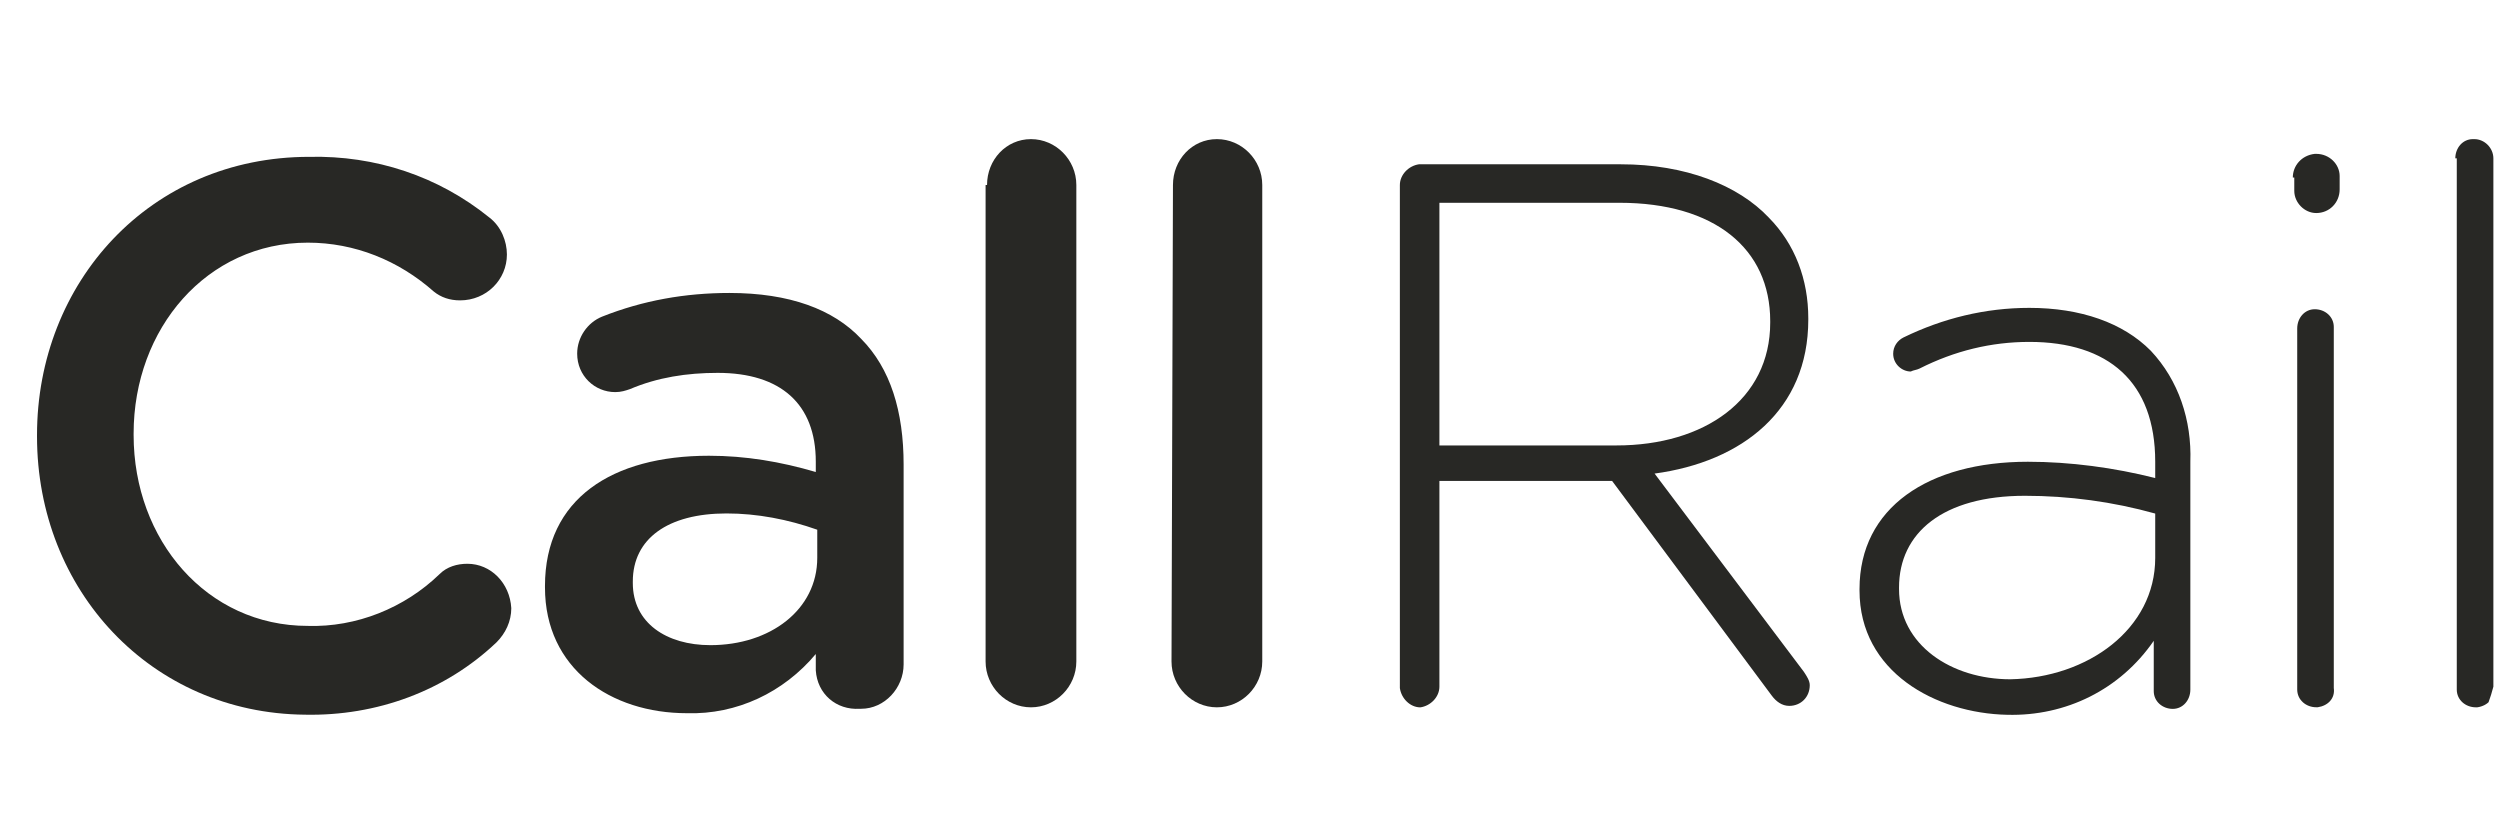
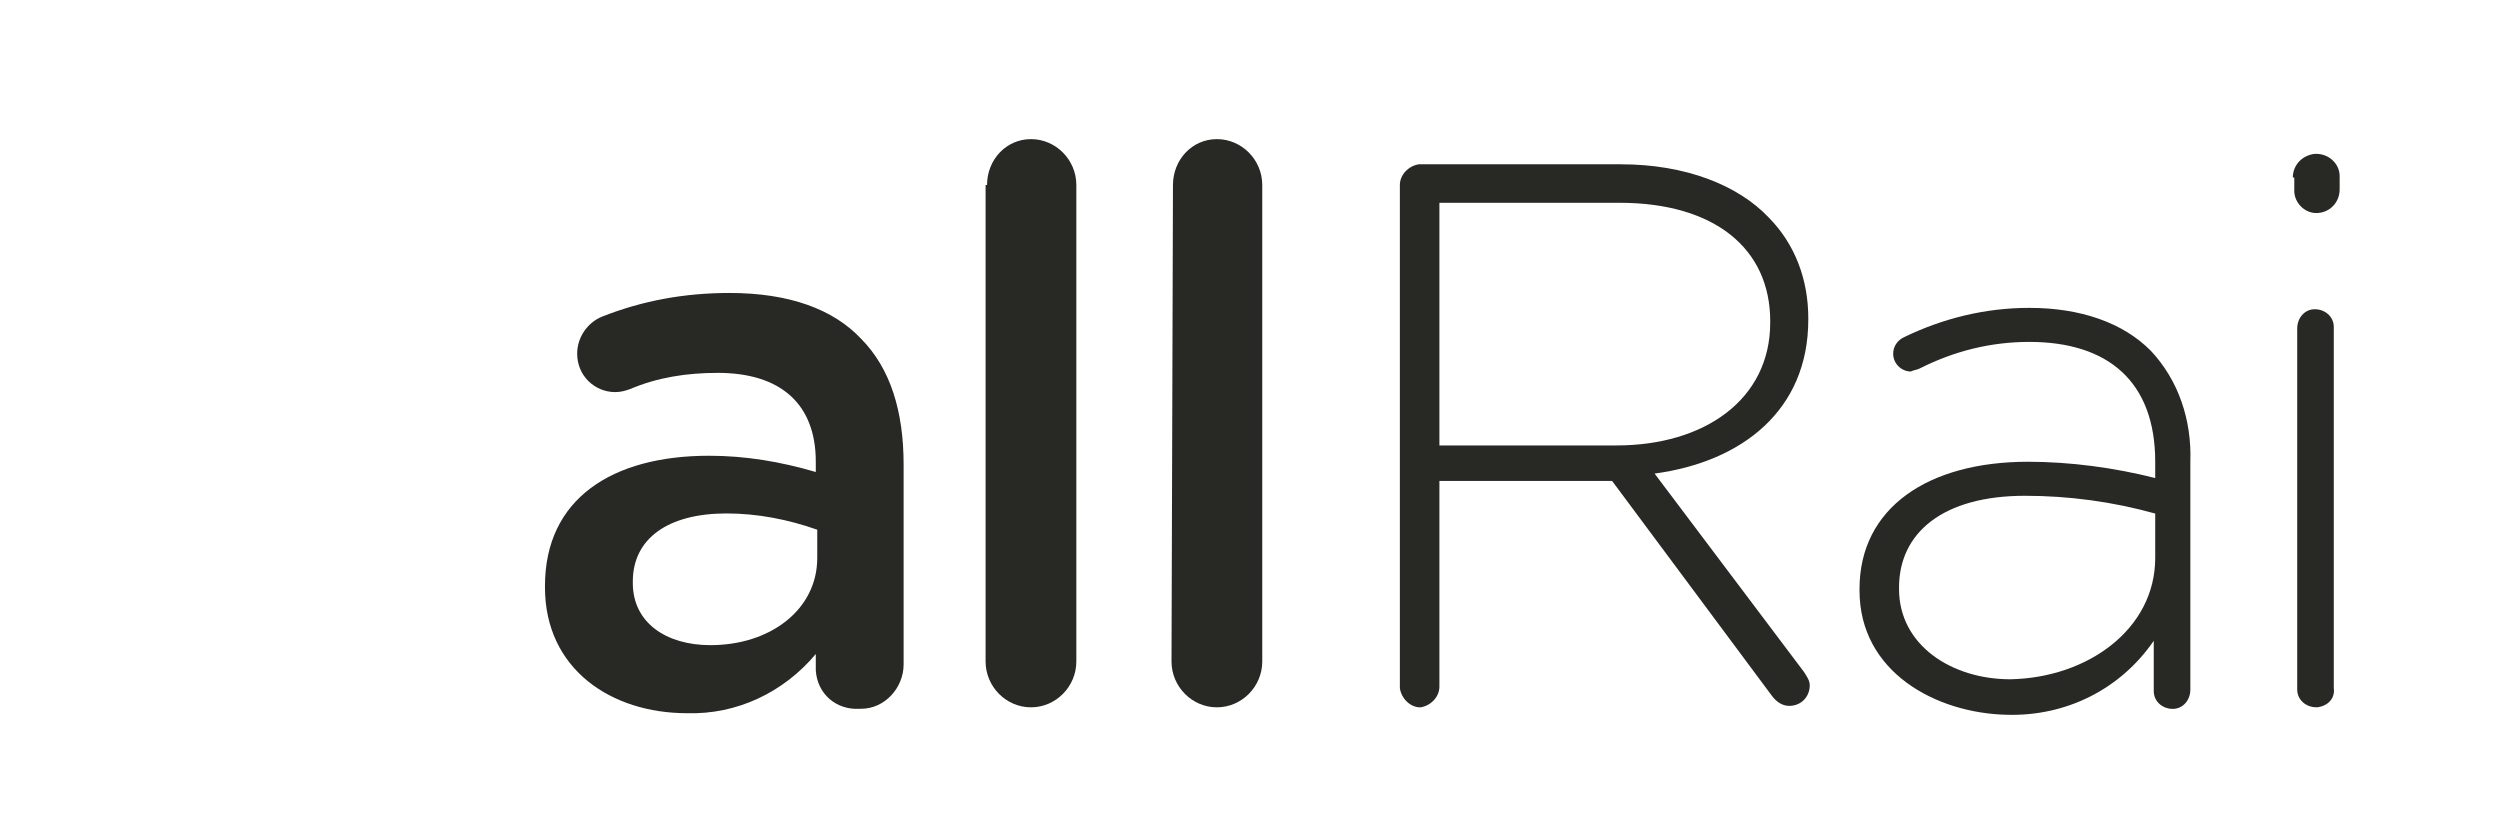
<svg xmlns="http://www.w3.org/2000/svg" width="114" height="38" viewBox="0 0 114 38" fill="none">
  <g clip-path="url(#clip0_3890_34805)">
-     <path d="M1.688 19.905V19.837C1.688 12.887 6.828 7.152 14.104 7.152C17.108 7.084 19.978 8.029 22.314 9.918C22.848 10.323 23.115 10.998 23.115 11.605C23.115 12.752 22.181 13.697 20.979 13.697C20.512 13.697 20.111 13.562 19.778 13.292C18.176 11.875 16.173 11.065 14.037 11.065C9.431 11.065 6.093 14.979 6.093 19.77V19.837C6.093 24.628 9.431 28.541 14.037 28.541C16.24 28.609 18.442 27.732 20.044 26.18C20.378 25.843 20.846 25.708 21.313 25.708C22.381 25.708 23.249 26.585 23.315 27.732C23.315 28.339 23.049 28.879 22.648 29.284C20.311 31.51 17.174 32.657 13.903 32.59C6.894 32.523 1.688 26.922 1.688 19.905Z" fill="#282825" />
-     <path d="M24.851 26.787V26.72C24.851 22.738 27.921 20.782 32.327 20.782C33.996 20.782 35.598 21.052 37.2 21.524V21.052C37.2 18.42 35.598 17.003 32.727 17.003C31.326 17.003 29.991 17.206 28.722 17.745C28.522 17.813 28.322 17.88 28.055 17.88C27.12 17.88 26.319 17.138 26.319 16.126C26.319 15.384 26.787 14.709 27.454 14.439C29.323 13.697 31.259 13.359 33.261 13.359C35.998 13.359 38.001 14.102 39.269 15.451C40.604 16.801 41.205 18.757 41.205 21.186V30.296C41.205 31.375 40.337 32.32 39.269 32.32H39.202C38.134 32.387 37.267 31.645 37.2 30.566C37.2 30.566 37.2 30.566 37.2 30.498V29.823C35.731 31.578 33.595 32.59 31.326 32.522C27.855 32.522 24.851 30.498 24.851 26.787ZM37.267 25.438V24.155C35.932 23.683 34.53 23.413 33.128 23.413C30.458 23.413 28.856 24.56 28.856 26.517V26.585C28.856 28.406 30.391 29.419 32.394 29.419C35.13 29.419 37.267 27.799 37.267 25.438Z" fill="#282825" />
+     <path d="M24.851 26.787V26.72C24.851 22.738 27.921 20.782 32.327 20.782C33.996 20.782 35.598 21.052 37.2 21.524V21.052C37.2 18.42 35.598 17.003 32.727 17.003C31.326 17.003 29.991 17.206 28.722 17.745C28.522 17.813 28.322 17.88 28.055 17.88C27.12 17.88 26.319 17.138 26.319 16.126C26.319 15.384 26.787 14.709 27.454 14.439C29.323 13.697 31.259 13.359 33.261 13.359C35.998 13.359 38.001 14.102 39.269 15.451C40.604 16.801 41.205 18.757 41.205 21.186V30.296C41.205 31.375 40.337 32.32 39.269 32.32H39.202C38.134 32.387 37.267 31.645 37.2 30.566C37.2 30.566 37.2 30.566 37.2 30.498V29.823C35.731 31.578 33.595 32.59 31.326 32.522C27.855 32.522 24.851 30.498 24.851 26.787ZM37.267 25.438V24.155C35.932 23.683 34.53 23.413 33.128 23.413C30.458 23.413 28.856 24.56 28.856 26.517V26.585C28.856 28.406 30.391 29.419 32.394 29.419C35.13 29.419 37.267 27.799 37.267 25.438" fill="#282825" />
    <path d="M45.009 8.435C45.009 7.288 45.877 6.344 47.012 6.344C48.147 6.344 49.081 7.288 49.081 8.435V30.163C49.081 31.31 48.147 32.254 47.012 32.254C45.877 32.254 44.943 31.31 44.943 30.163V8.435H45.009Z" fill="#282825" />
    <path d="M53.487 8.435C53.487 7.288 54.355 6.344 55.49 6.344C56.625 6.344 57.559 7.288 57.559 8.435V30.163C57.559 31.31 56.625 32.254 55.49 32.254C54.355 32.254 53.421 31.31 53.421 30.163L53.487 8.435Z" fill="#282825" />
    <path d="M63.834 8.437C63.834 7.965 64.235 7.56 64.702 7.492H73.914C76.851 7.492 79.254 8.437 80.656 9.921C81.857 11.136 82.458 12.755 82.458 14.51V14.577C82.458 18.693 79.454 21.055 75.449 21.595L82.258 30.636C82.391 30.839 82.525 31.041 82.525 31.244C82.525 31.783 82.124 32.188 81.59 32.188C81.256 32.188 80.989 31.986 80.789 31.716L73.513 21.932H65.637V31.311C65.637 31.783 65.236 32.188 64.769 32.256C64.302 32.256 63.901 31.851 63.834 31.378V8.437ZM73.713 20.312C77.719 20.312 80.722 18.221 80.722 14.712V14.645C80.722 11.338 78.186 9.247 73.847 9.247H65.637V20.312H73.713Z" fill="#282825" />
    <path d="M84.794 26.927V26.859C84.794 23.148 87.931 21.056 92.471 21.056C94.406 21.056 96.409 21.326 98.278 21.799V21.056C98.278 17.413 96.142 15.591 92.537 15.591C90.802 15.591 89.133 15.996 87.531 16.806C87.397 16.873 87.264 16.873 87.13 16.941C86.73 16.941 86.329 16.603 86.329 16.131C86.329 15.793 86.53 15.524 86.797 15.389C88.599 14.511 90.535 14.039 92.537 14.039C94.874 14.039 96.809 14.714 98.078 15.996C99.346 17.345 99.947 19.167 99.88 21.056V31.448C99.88 31.92 99.546 32.325 99.079 32.325C98.612 32.325 98.211 31.988 98.211 31.515V31.448V29.221C96.676 31.448 94.206 32.662 91.536 32.595C88.265 32.527 84.794 30.638 84.794 26.927ZM98.278 25.442V23.418C96.342 22.878 94.34 22.608 92.337 22.608C88.599 22.608 86.596 24.295 86.596 26.792V26.859C86.596 29.423 88.999 30.975 91.669 30.975C95.207 30.908 98.278 28.681 98.278 25.442Z" fill="#282825" />
    <path d="M104.552 8.095C104.552 7.555 104.953 7.083 105.553 7.016C105.553 7.016 105.553 7.016 105.62 7.016C106.221 7.016 106.688 7.488 106.688 8.028V8.635C106.688 9.242 106.221 9.715 105.62 9.715C105.086 9.715 104.619 9.242 104.619 8.703C104.619 8.703 104.619 8.703 104.619 8.635V8.095H104.552ZM104.753 14.978C104.753 14.505 105.086 14.101 105.553 14.101C106.021 14.101 106.421 14.438 106.421 14.91V14.978V31.374C106.488 31.847 106.154 32.184 105.687 32.251H105.62C105.153 32.251 104.753 31.914 104.753 31.442V31.374V14.978Z" fill="#282825" />
-     <path d="M111.962 7.221C111.962 6.749 112.296 6.344 112.763 6.344C112.763 6.344 112.763 6.344 112.83 6.344C113.297 6.344 113.698 6.749 113.698 7.221V31.377C113.765 31.849 113.431 32.187 112.963 32.254H112.897C112.43 32.254 112.029 31.917 112.029 31.445V31.377V7.221H111.962Z" fill="#282825" />
  </g>
  <defs>
    <clipPath id="clip0_3890_34805">
      <rect x="0.526" width="113.474" height="38" rx="9" fill="white" />
    </clipPath>
  </defs>
</svg>